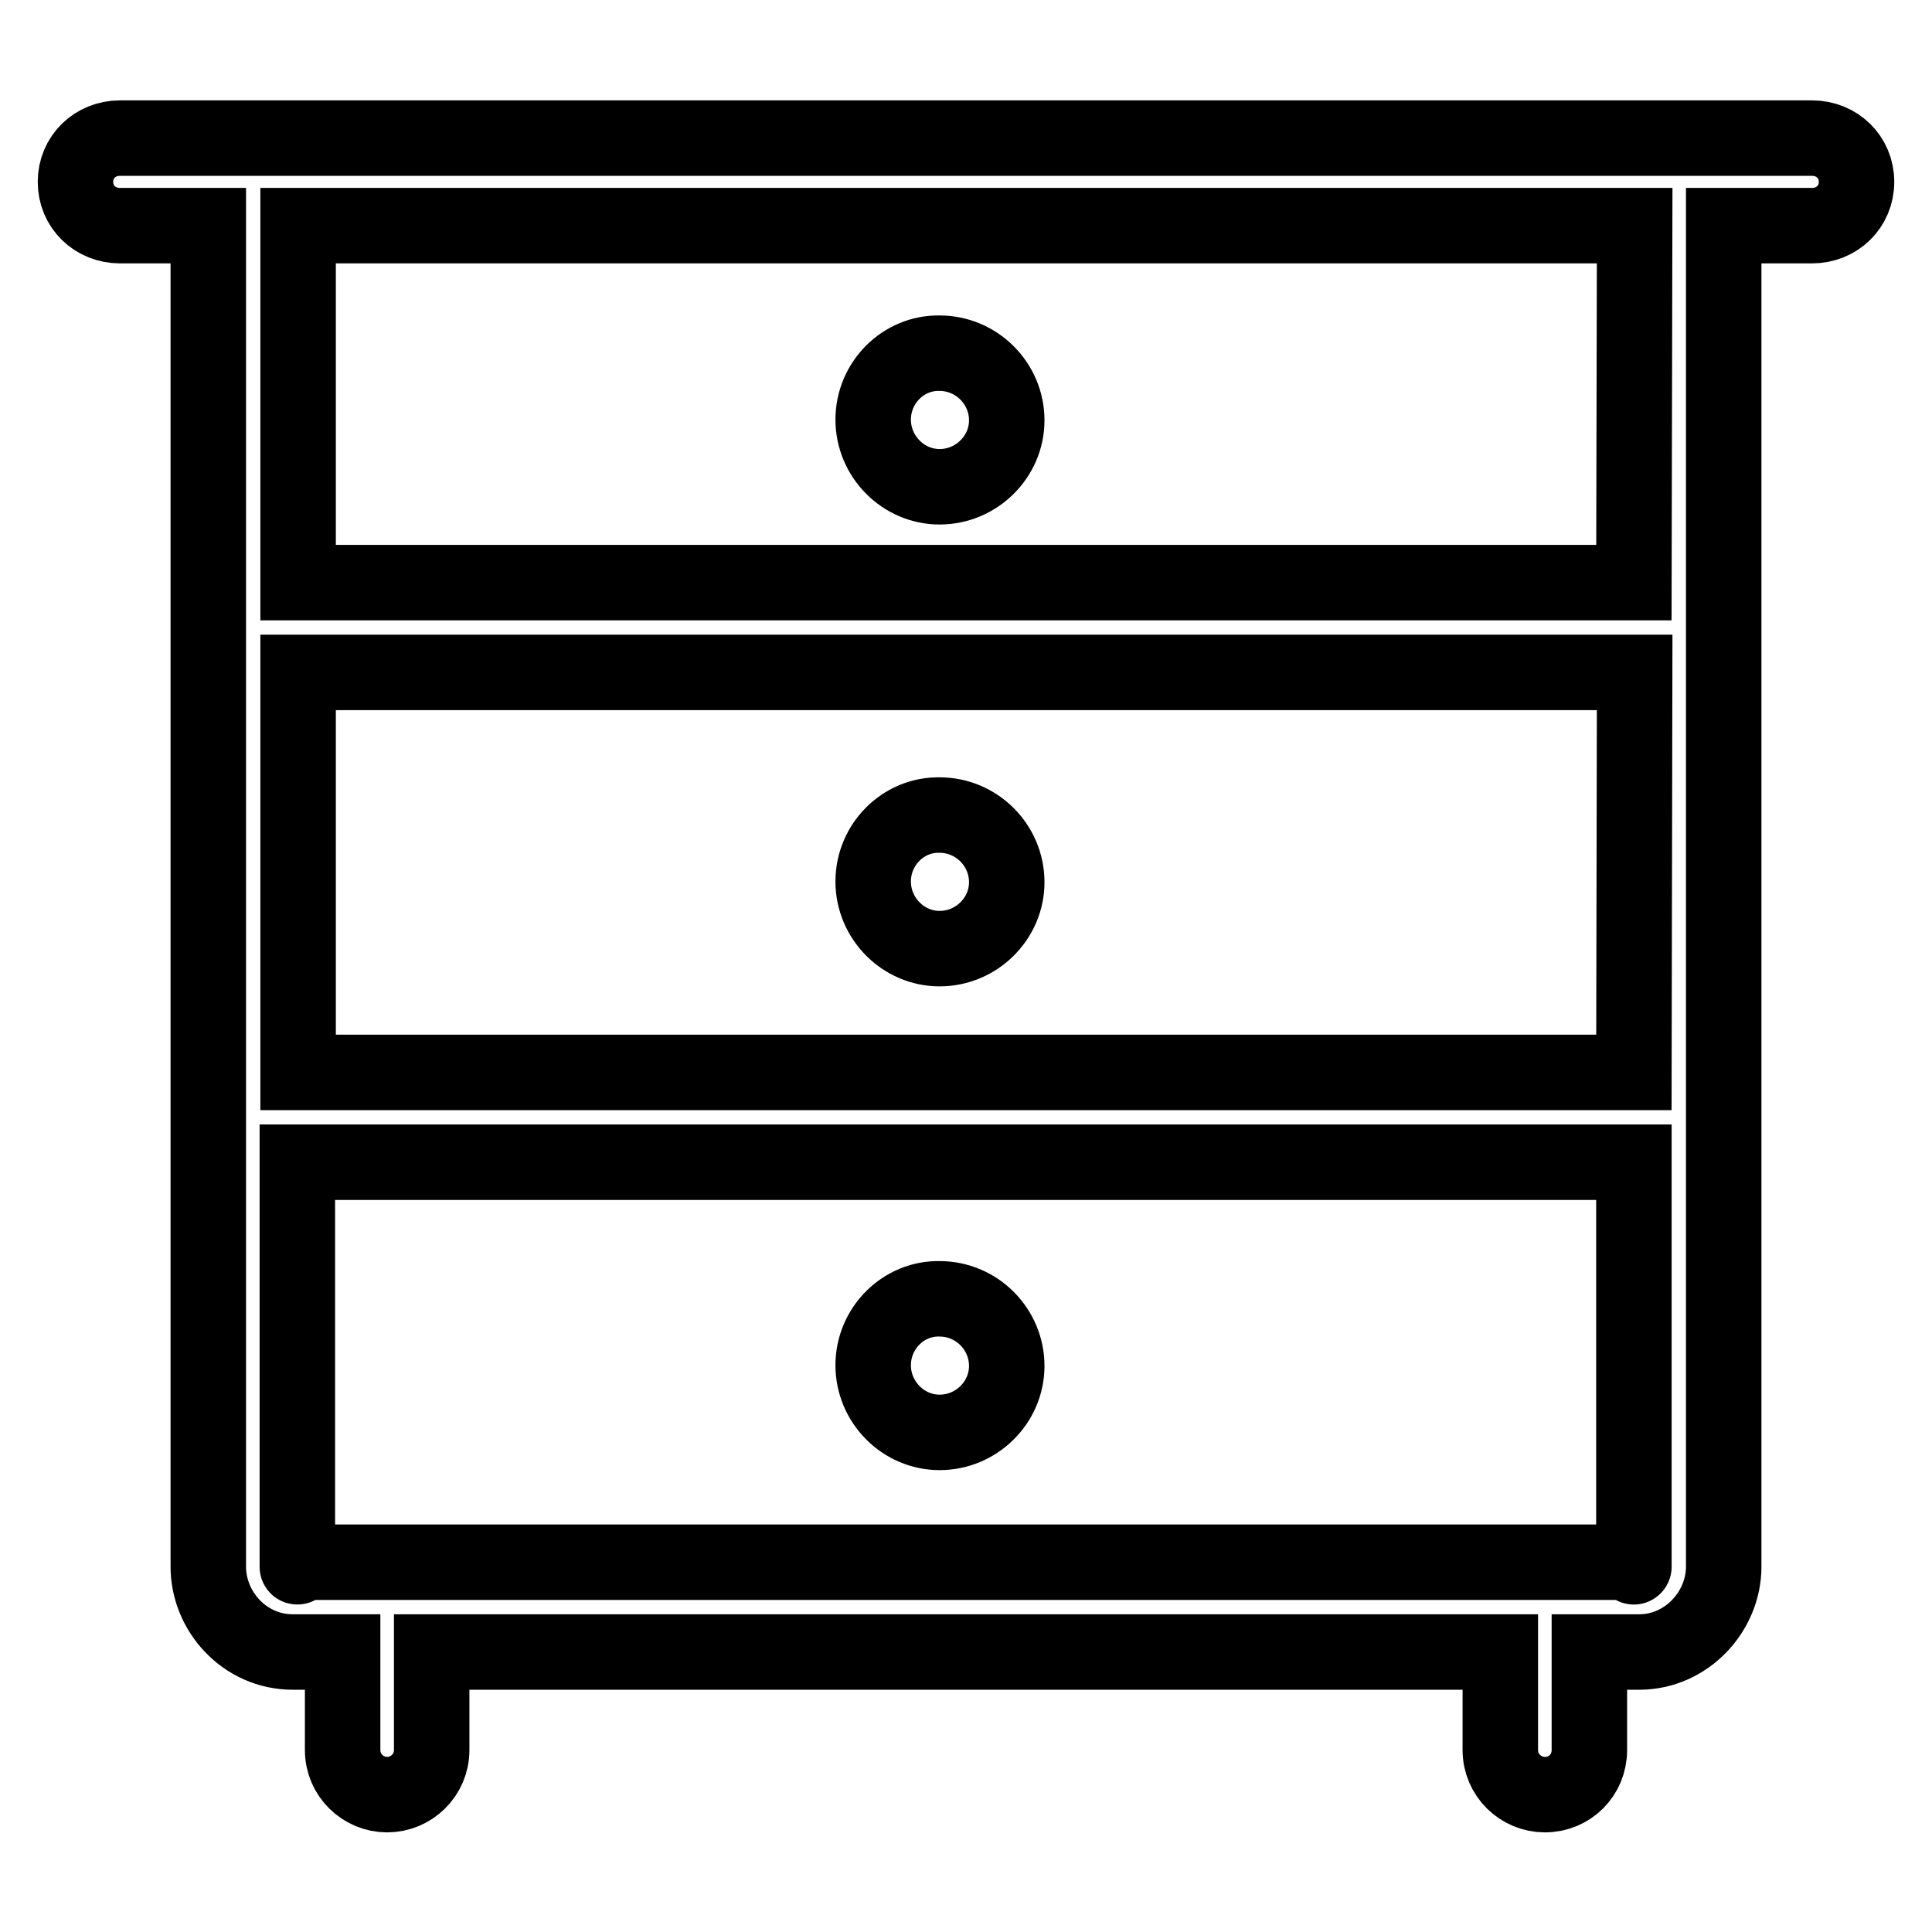
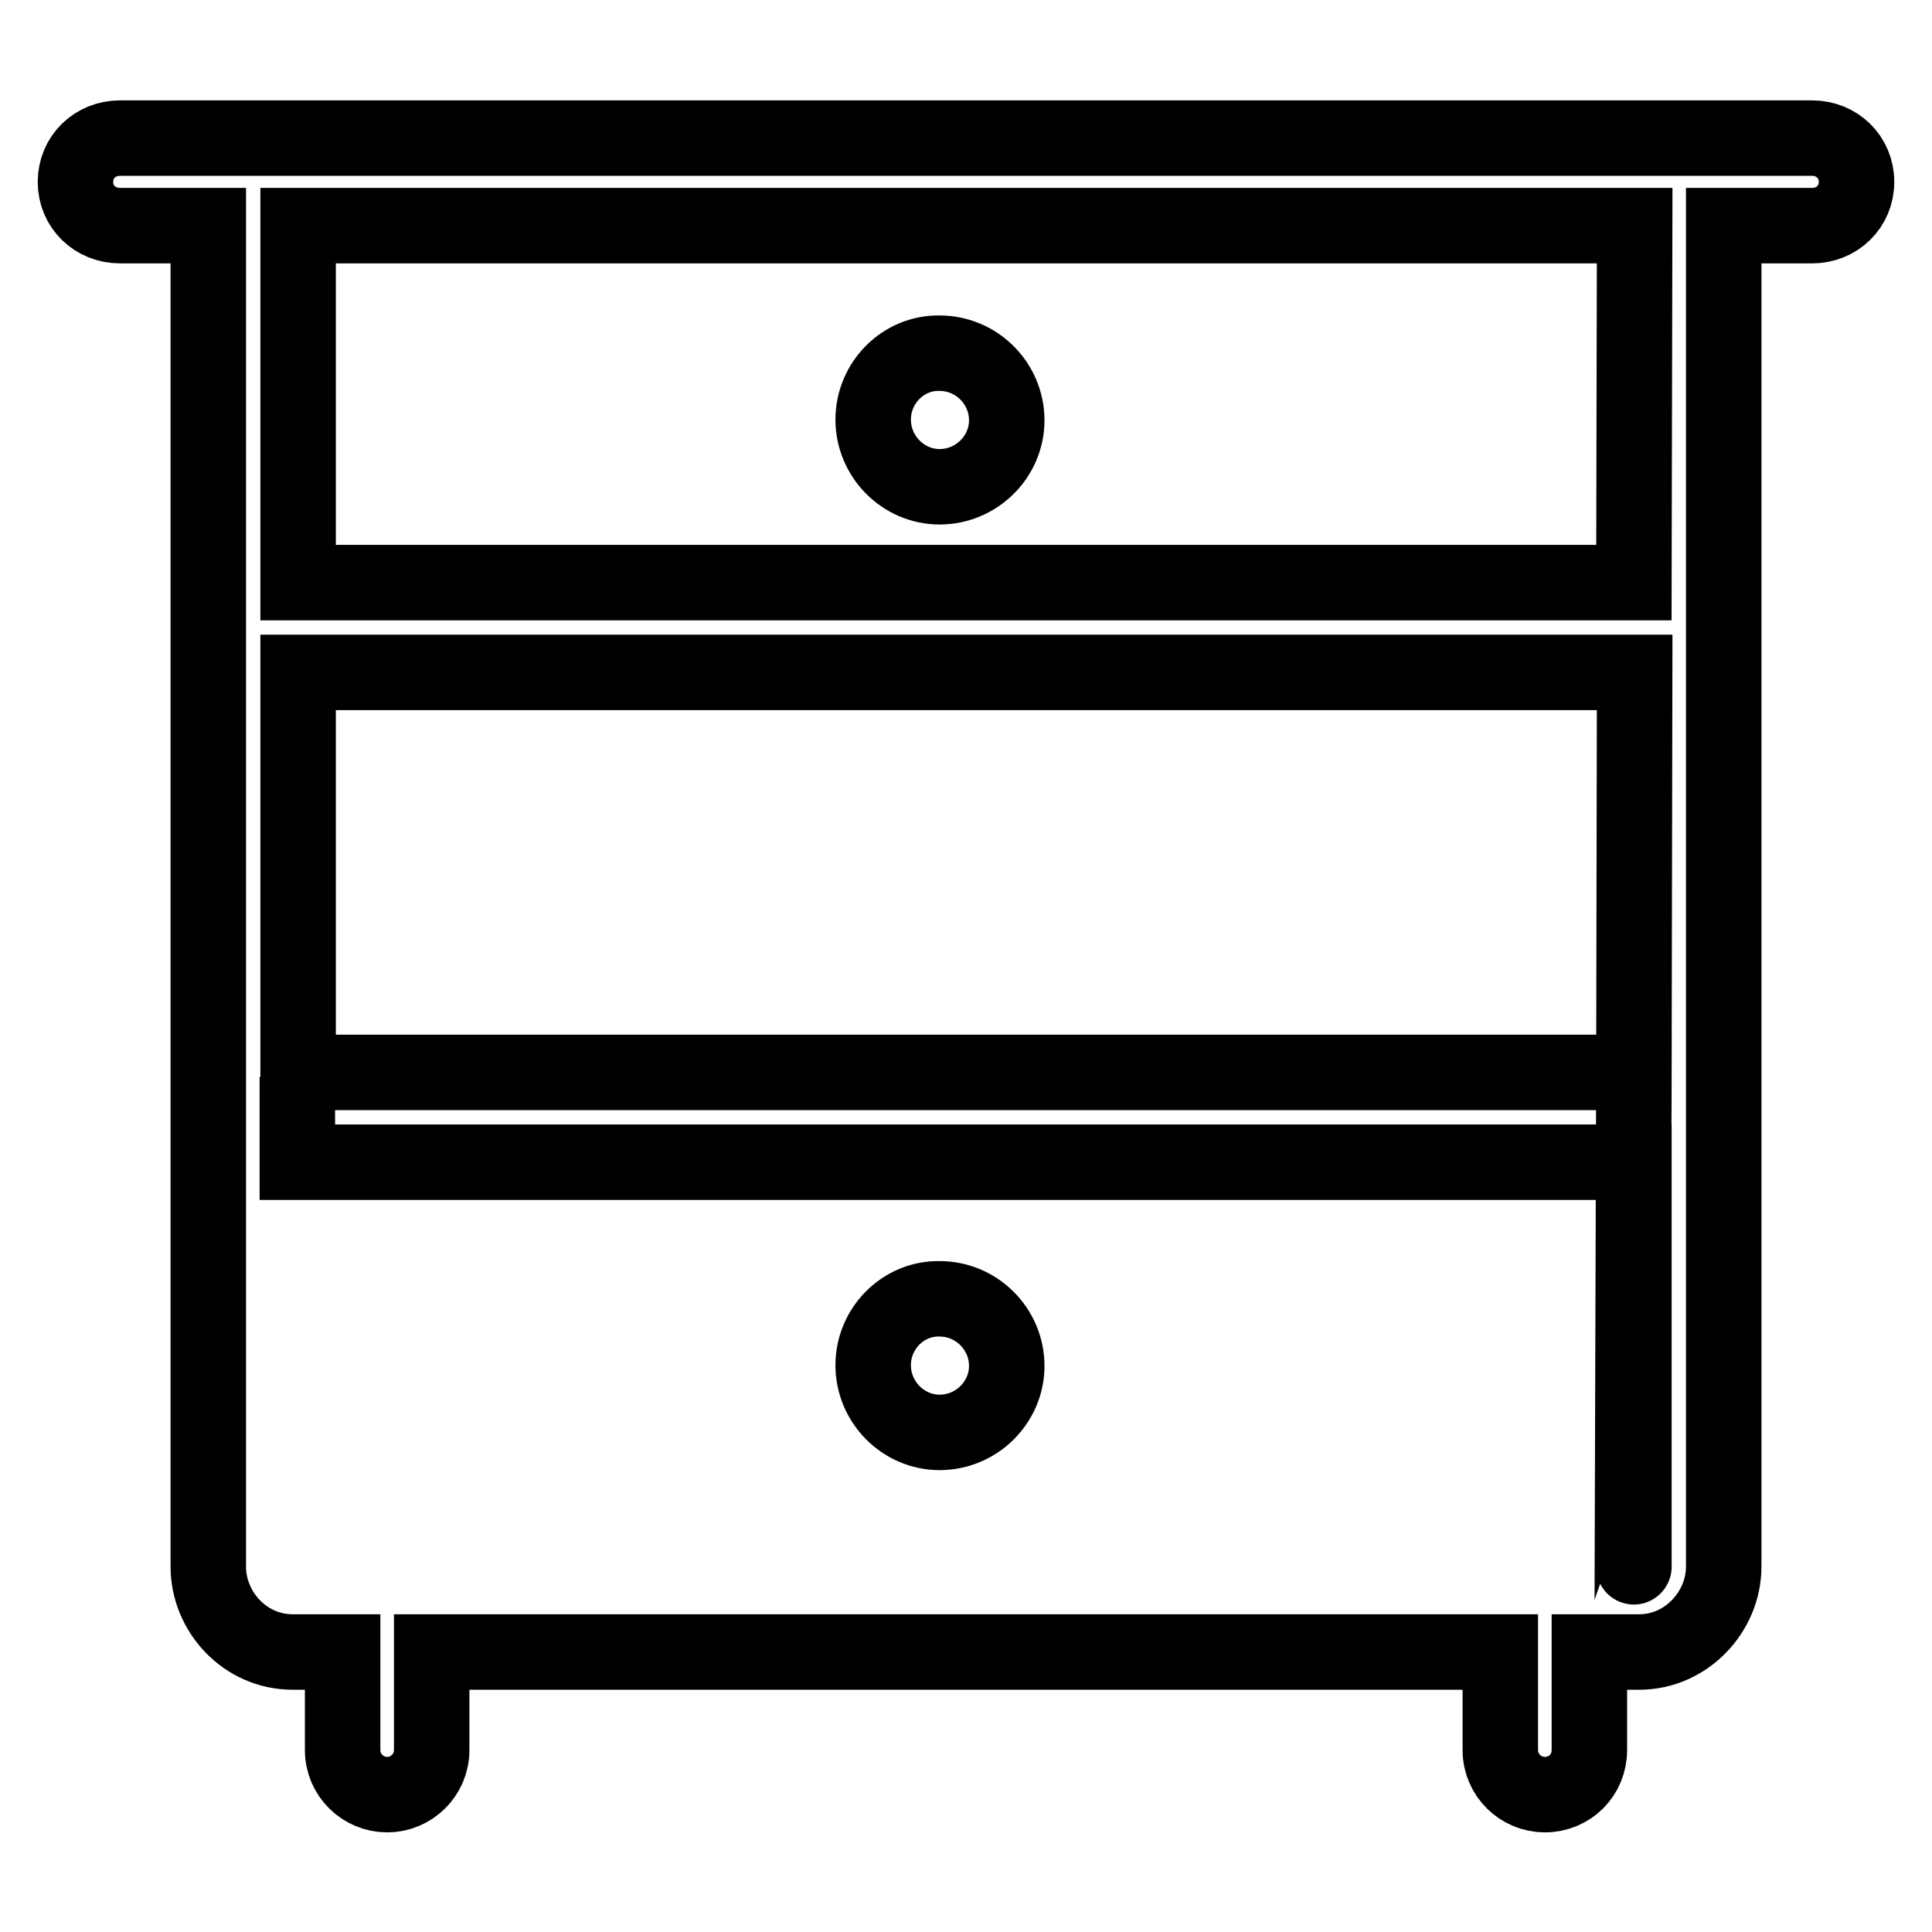
<svg xmlns="http://www.w3.org/2000/svg" version="1.1" x="0px" y="0px" viewBox="0 0 256 256" enable-background="new 0 0 256 256" xml:space="preserve">
  <g>
-     <path stroke-width="10" fill-opacity="0" stroke="#000000" d="M240.1,18.3H15.9c-3.3,0-5.9,2.5-5.9,5.8c0,3.3,2.6,5.8,5.9,5.8h11.7v177.7c0,5.9,4.8,11.3,11.2,11.3h6.6 v13c0,3.3,2.7,5.9,5.9,5.9s5.9-2.6,5.9-5.9v-13h141.6v13c0,3.3,2.7,5.9,5.9,5.9c3.3,0,5.9-2.6,5.9-5.9v-13h6.6 c6.3,0,11.2-5.4,11.2-11.3V29.9h11.7c3.3,0,5.9-2.5,5.9-5.8C246,20.8,243.4,18.3,240.1,18.3z M216.5,142.1H39.5v-53h177.1 L216.5,142.1L216.5,142.1z M216.3,207H39.7c-0.1,0-0.3,0.7-0.3,0.6V154h177.1v53.6C216.5,207.7,216.4,207,216.3,207L216.3,207z  M216.5,77.2H39.5V29.9h177.1L216.5,77.2L216.5,77.2z" />
+     <path stroke-width="10" fill-opacity="0" stroke="#000000" d="M240.1,18.3H15.9c-3.3,0-5.9,2.5-5.9,5.8c0,3.3,2.6,5.8,5.9,5.8h11.7v177.7c0,5.9,4.8,11.3,11.2,11.3h6.6 v13c0,3.3,2.7,5.9,5.9,5.9s5.9-2.6,5.9-5.9v-13h141.6v13c0,3.3,2.7,5.9,5.9,5.9c3.3,0,5.9-2.6,5.9-5.9v-13h6.6 c6.3,0,11.2-5.4,11.2-11.3V29.9h11.7c3.3,0,5.9-2.5,5.9-5.8C246,20.8,243.4,18.3,240.1,18.3z M216.5,142.1H39.5v-53h177.1 L216.5,142.1L216.5,142.1z H39.7c-0.1,0-0.3,0.7-0.3,0.6V154h177.1v53.6C216.5,207.7,216.4,207,216.3,207L216.3,207z  M216.5,77.2H39.5V29.9h177.1L216.5,77.2L216.5,77.2z" />
    <path stroke-width="10" fill-opacity="0" stroke="#000000" d="M115.7,55.6c0,4.9,4,8.9,8.8,8.9c4.9,0,8.9-4,8.9-8.8c0,0,0,0,0,0c0-4.9-4-8.9-8.9-8.9 C119.7,46.7,115.7,50.7,115.7,55.6z" />
-     <path stroke-width="10" fill-opacity="0" stroke="#000000" d="M115.7,116.8c0,4.9,4,8.9,8.8,8.9c4.9,0,8.9-4,8.9-8.8c0,0,0,0,0,0c0-4.9-4-8.9-8.9-8.9 C119.7,107.9,115.7,111.9,115.7,116.8z" />
    <path stroke-width="10" fill-opacity="0" stroke="#000000" d="M115.7,180.9c0,4.9,4,8.9,8.8,8.9c4.9,0,8.9-4,8.9-8.8c0,0,0,0,0,0c0-4.9-4-8.9-8.9-8.9 C119.7,172,115.7,176,115.7,180.9L115.7,180.9z" />
  </g>
</svg>